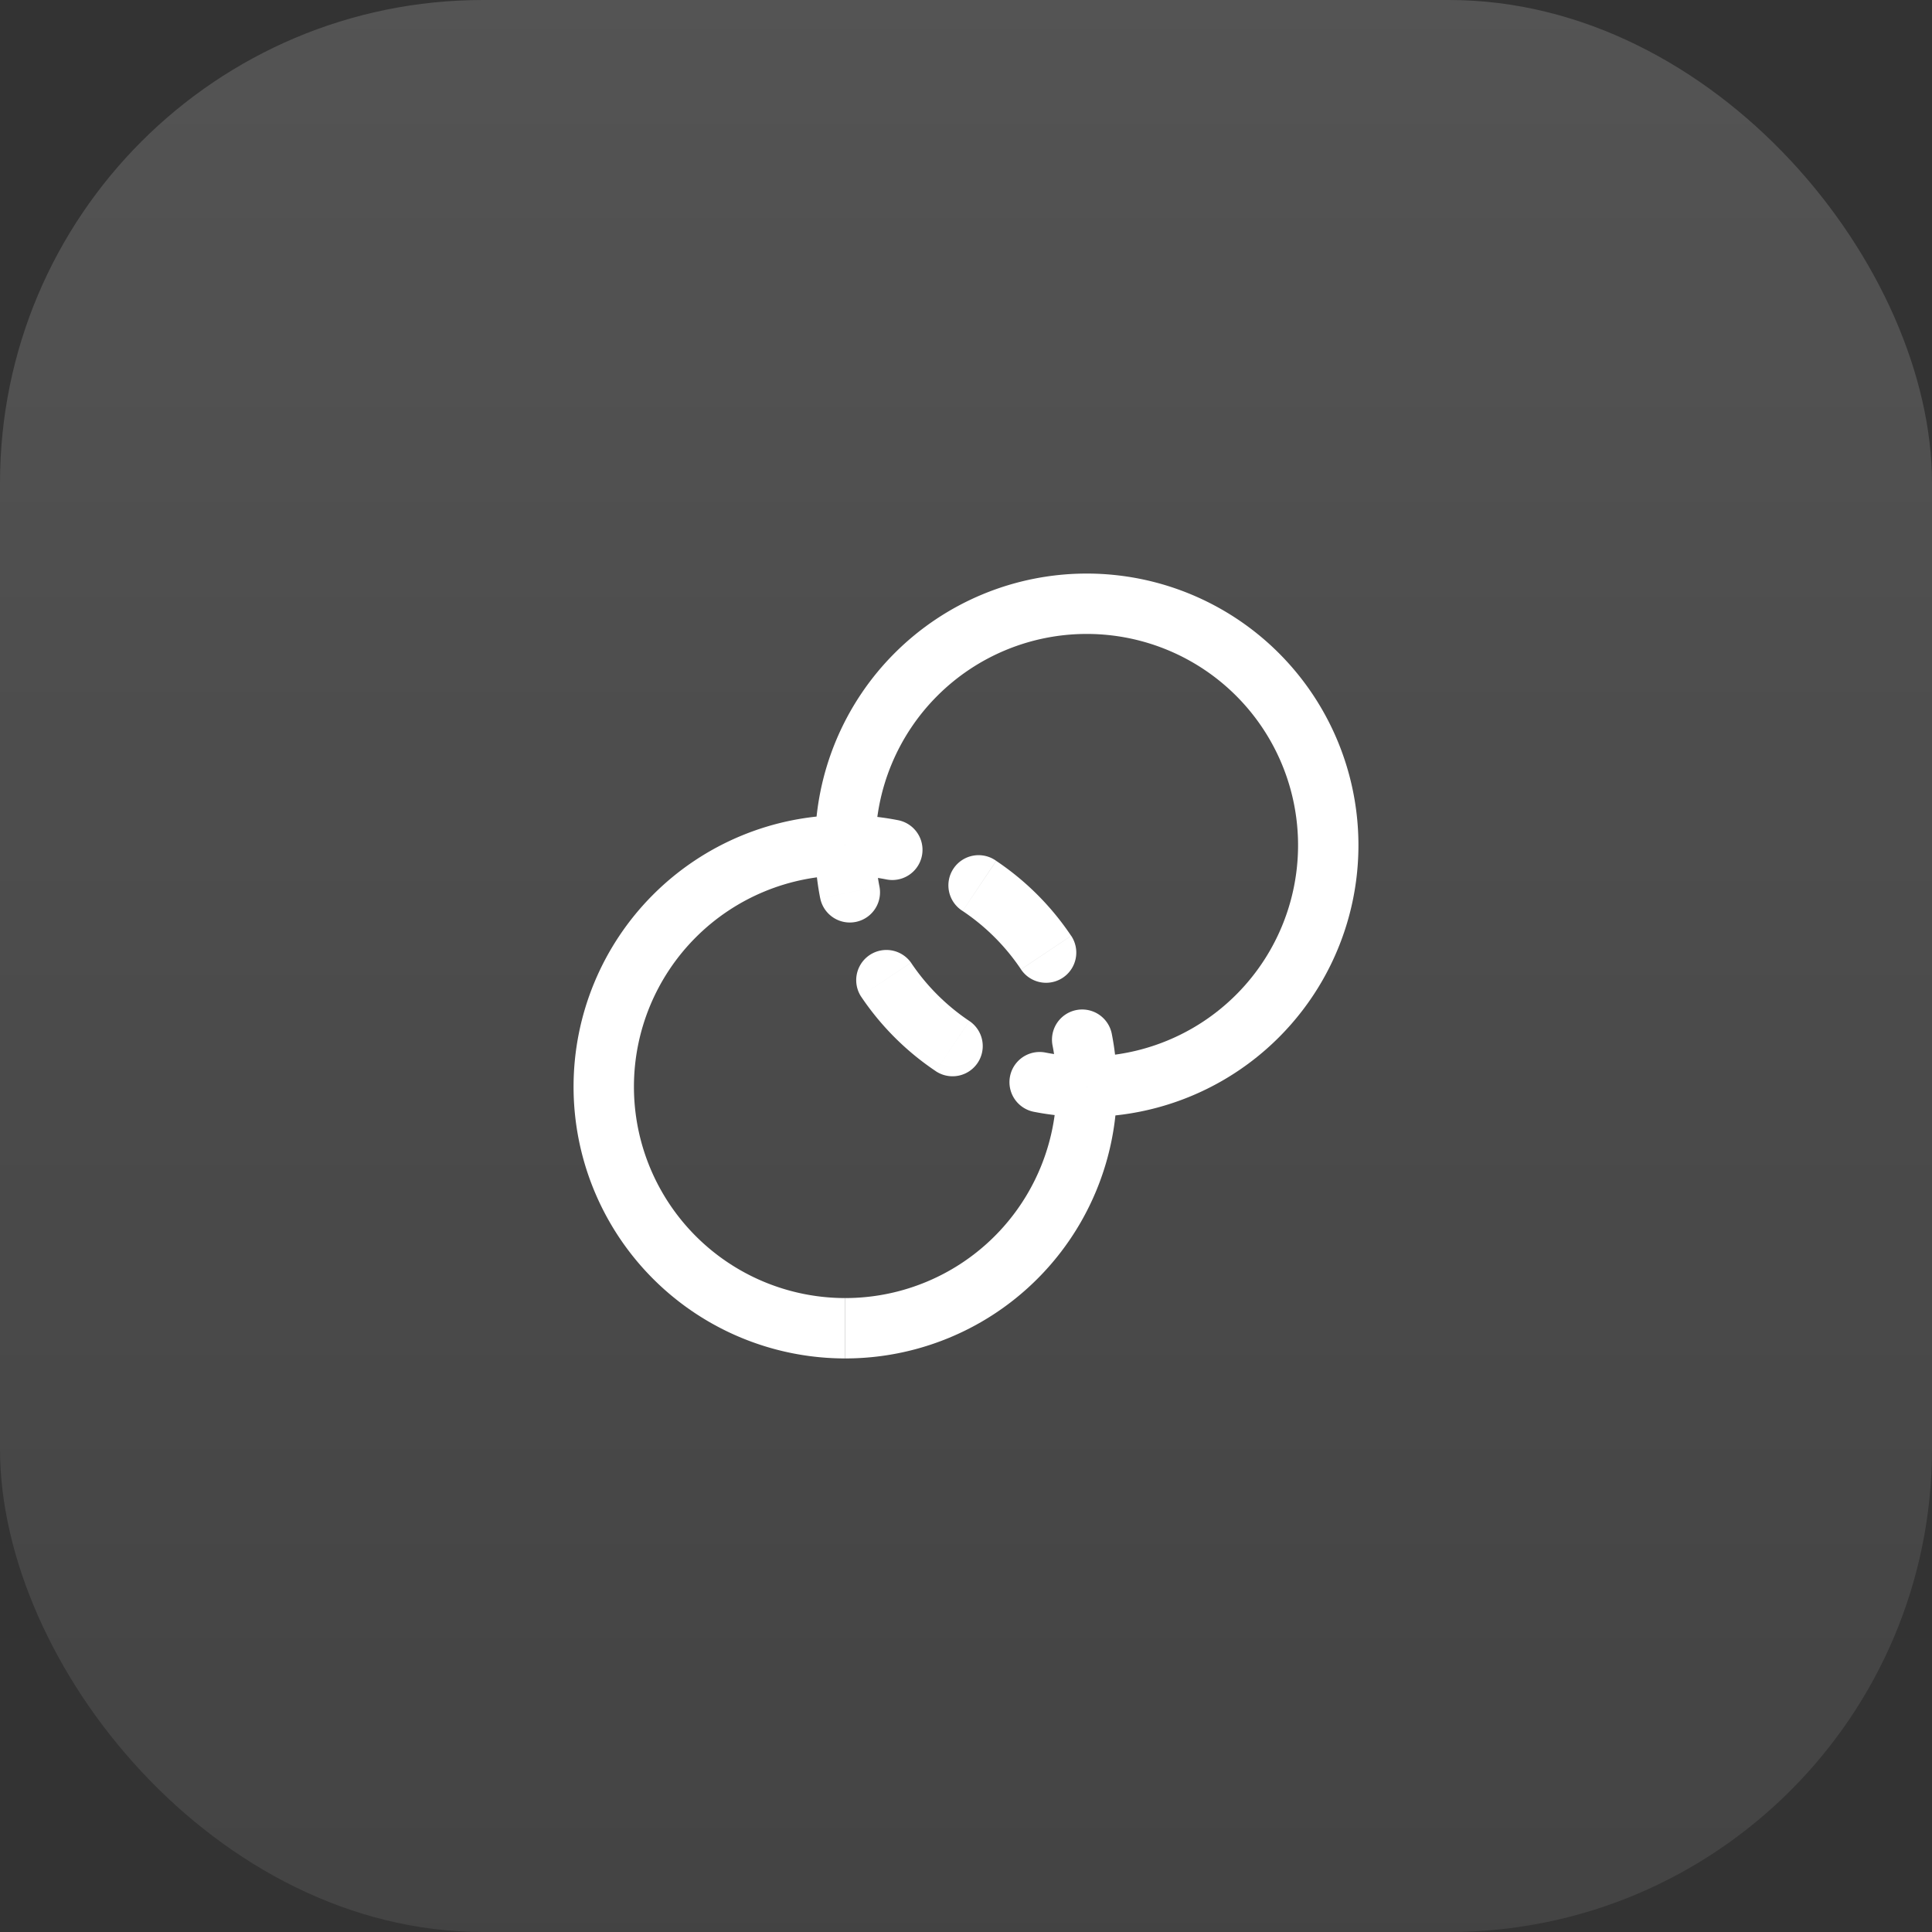
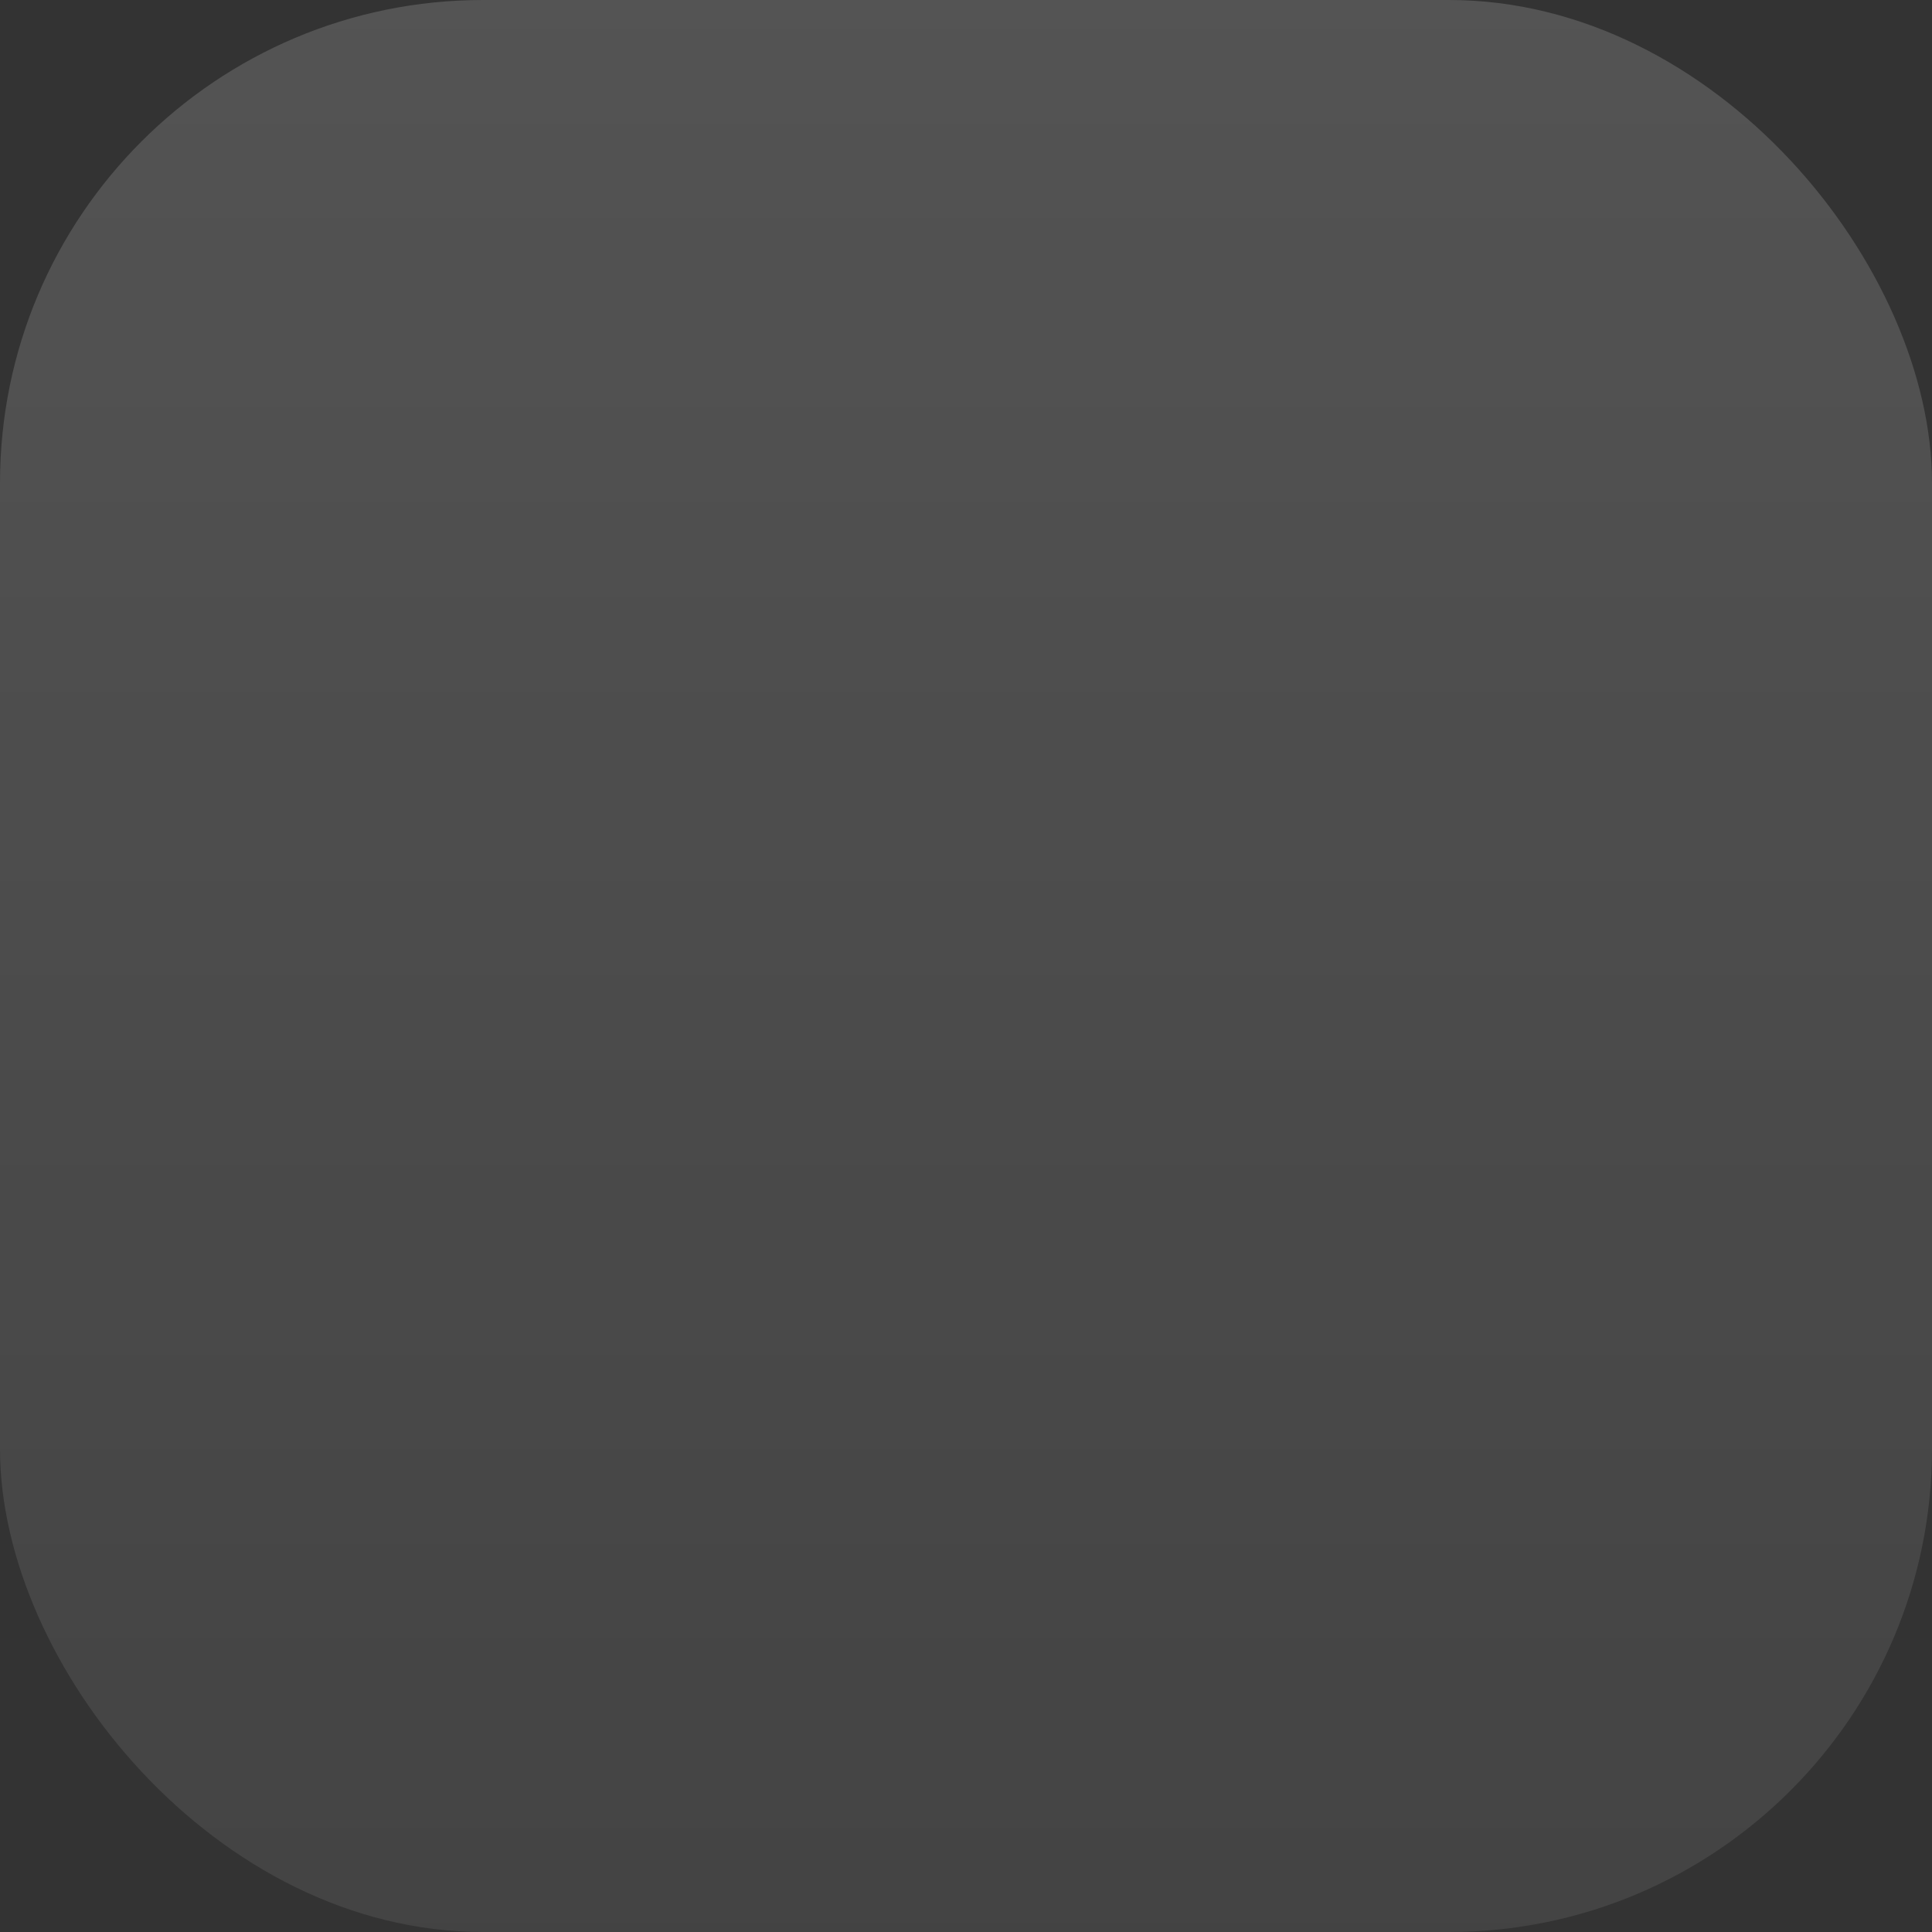
<svg xmlns="http://www.w3.org/2000/svg" width="64" height="64" fill="none">
  <rect width="100%" height="100%" fill="#333333" stroke="none" />
  <rect width="64" height="64" fill="url(#a)" rx="16" />
-   <path stroke="#fff" stroke-width="2" d="M44 28a8 8 0 0 0-8-8m0 16a8 8 0 0 0 8-8m-16 0a8 8 0 0 1 8-8M20 36a8 8 0 0 0 8 8m0-16a8 8 0 0 0-8 8" />
-   <path fill="#fff" d="M29.367 29.133a1 1 0 0 0 .388-1.962l-.388 1.962Zm3.634-.616a1 1 0 1 0-1.112 1.661L33 28.516Zm.82 3.594A1 1 0 1 0 35.485 31l-1.662 1.112Zm3.008 2.134a1 1 0 0 0-1.962.388l1.962-.388ZM28 29c.469 0 .926.046 1.367.133l.388-1.962A9.038 9.038 0 0 0 28 27v2Zm3.889 1.178a7.046 7.046 0 0 1 1.933 1.933L35.483 31a9.043 9.043 0 0 0-2.482-2.482l-1.112 1.661Zm2.978 4.455c.087.441.133.898.133 1.367h2c0-.6-.059-1.187-.171-1.755l-1.962.388Z" />
-   <path fill="#fff" d="M34.632 34.867a1 1 0 0 0-.388 1.962l.388-1.962Zm-3.634.617a1 1 0 0 0 1.113-1.662l-1.113 1.661Zm-.82-3.595A1 1 0 0 0 28.516 33l1.662-1.112Zm-3.007-2.134a1 1 0 0 0 1.962-.388l-1.962.388ZM35.999 35c-.468 0-.925-.046-1.367-.133l-.388 1.962A9.038 9.038 0 0 0 36 37v-2Zm-3.888-1.178a7.044 7.044 0 0 1-1.933-1.933L28.516 33a9.043 9.043 0 0 0 2.482 2.483l1.113-1.662Zm-2.978-4.455A7.04 7.04 0 0 1 29 28h-2c0 .6.058 1.187.17 1.755l1.963-.388Z" />
-   <path stroke="#fff" stroke-width="2" d="M36 36a8 8 0 0 1-8 8" />
  <defs>
    <linearGradient id="a" x1="32" x2="32" y1="0" y2="64" gradientUnits="userSpaceOnUse">
      <stop stop-color="#fff" stop-opacity=".16" />
      <stop offset="1" stop-color="#fff" stop-opacity=".08" />
    </linearGradient>
  </defs>
</svg>